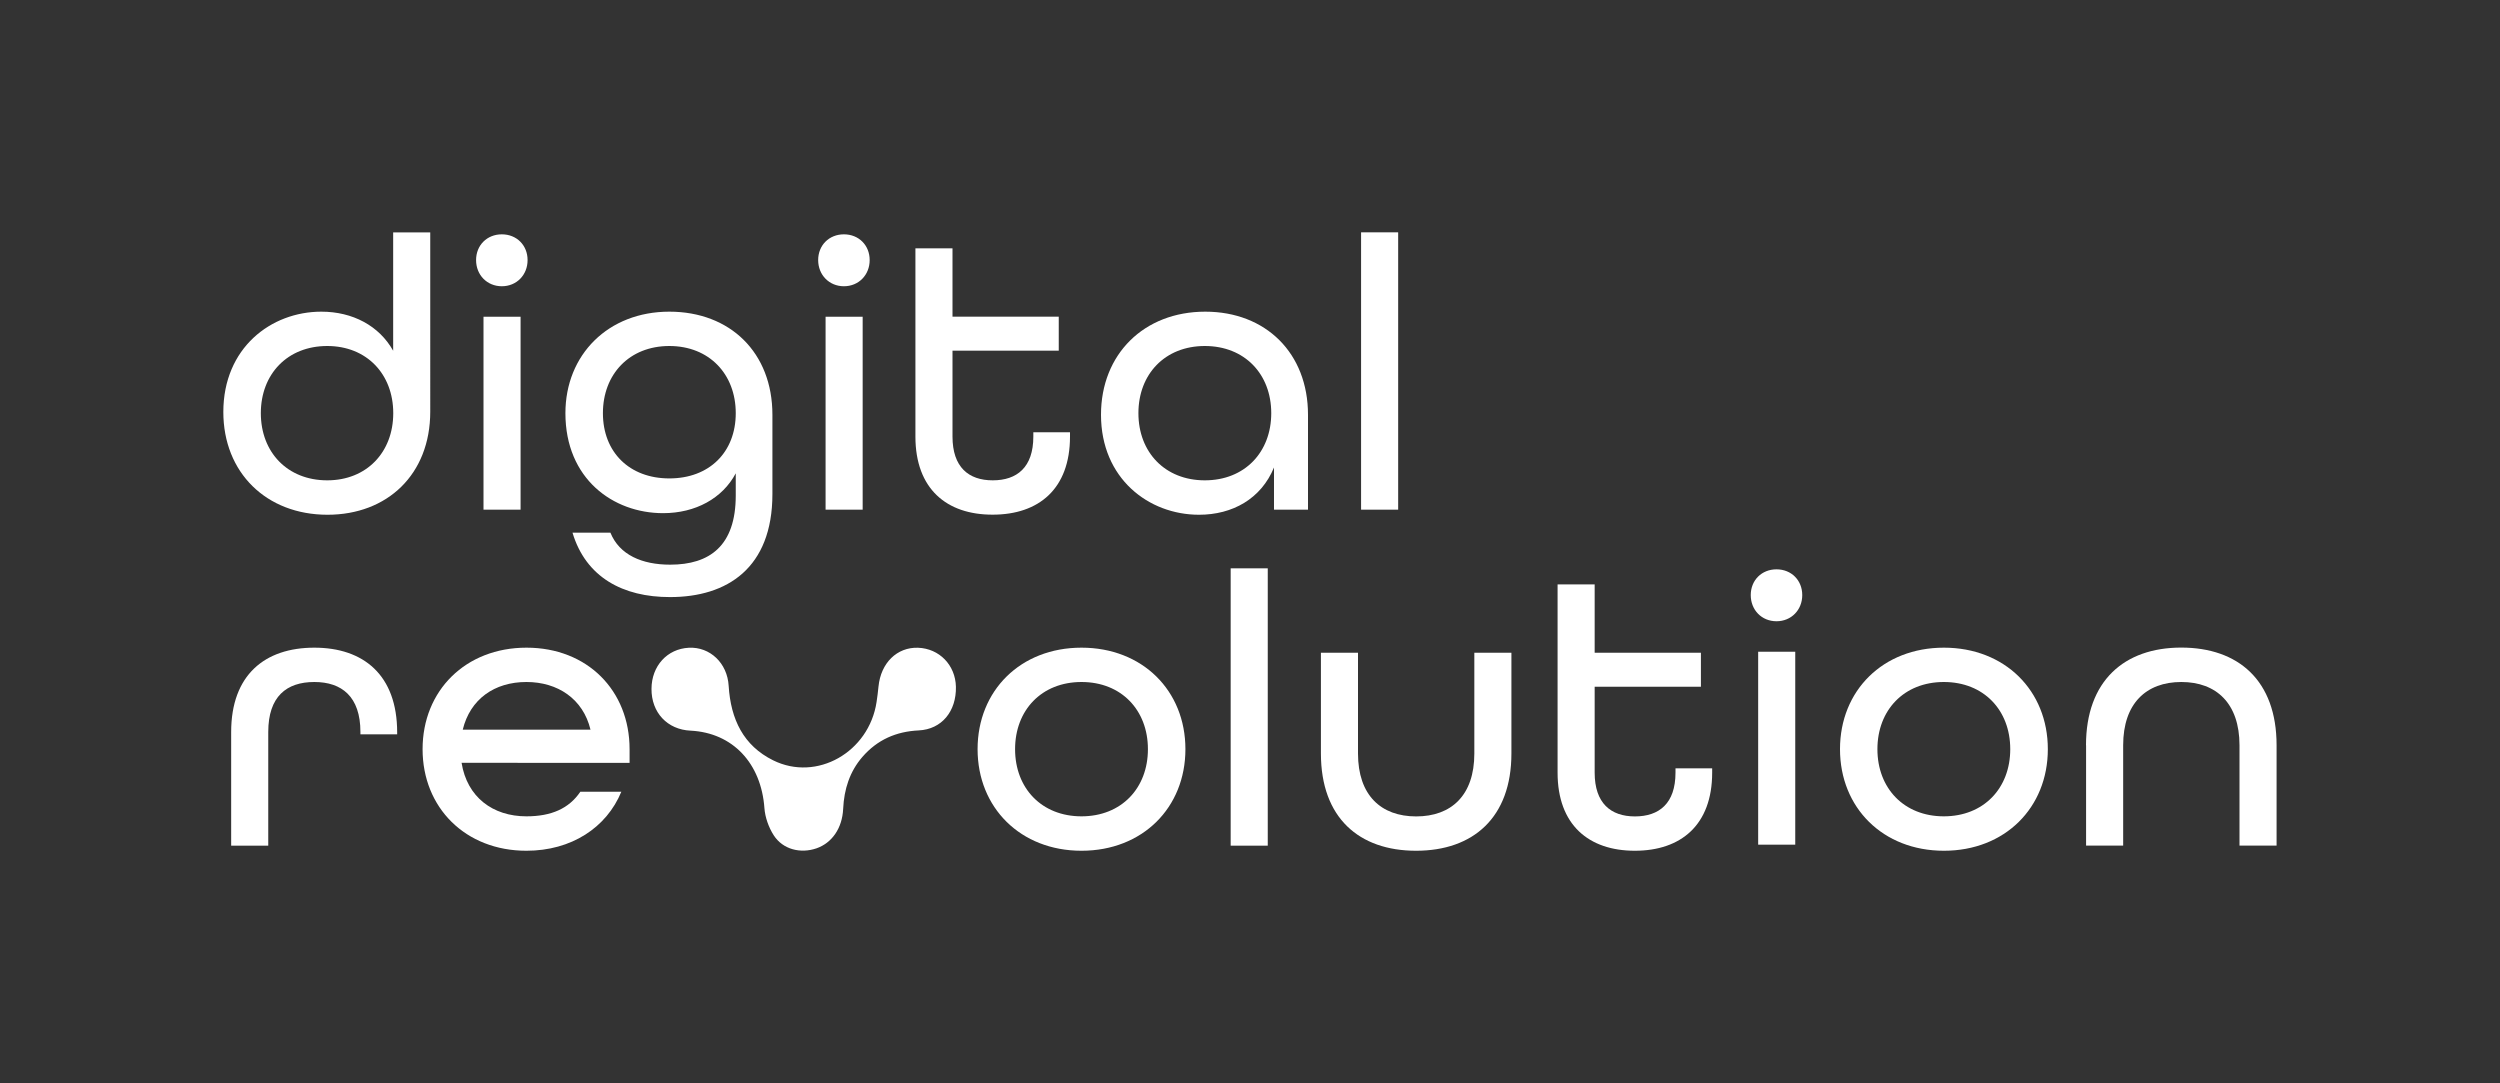
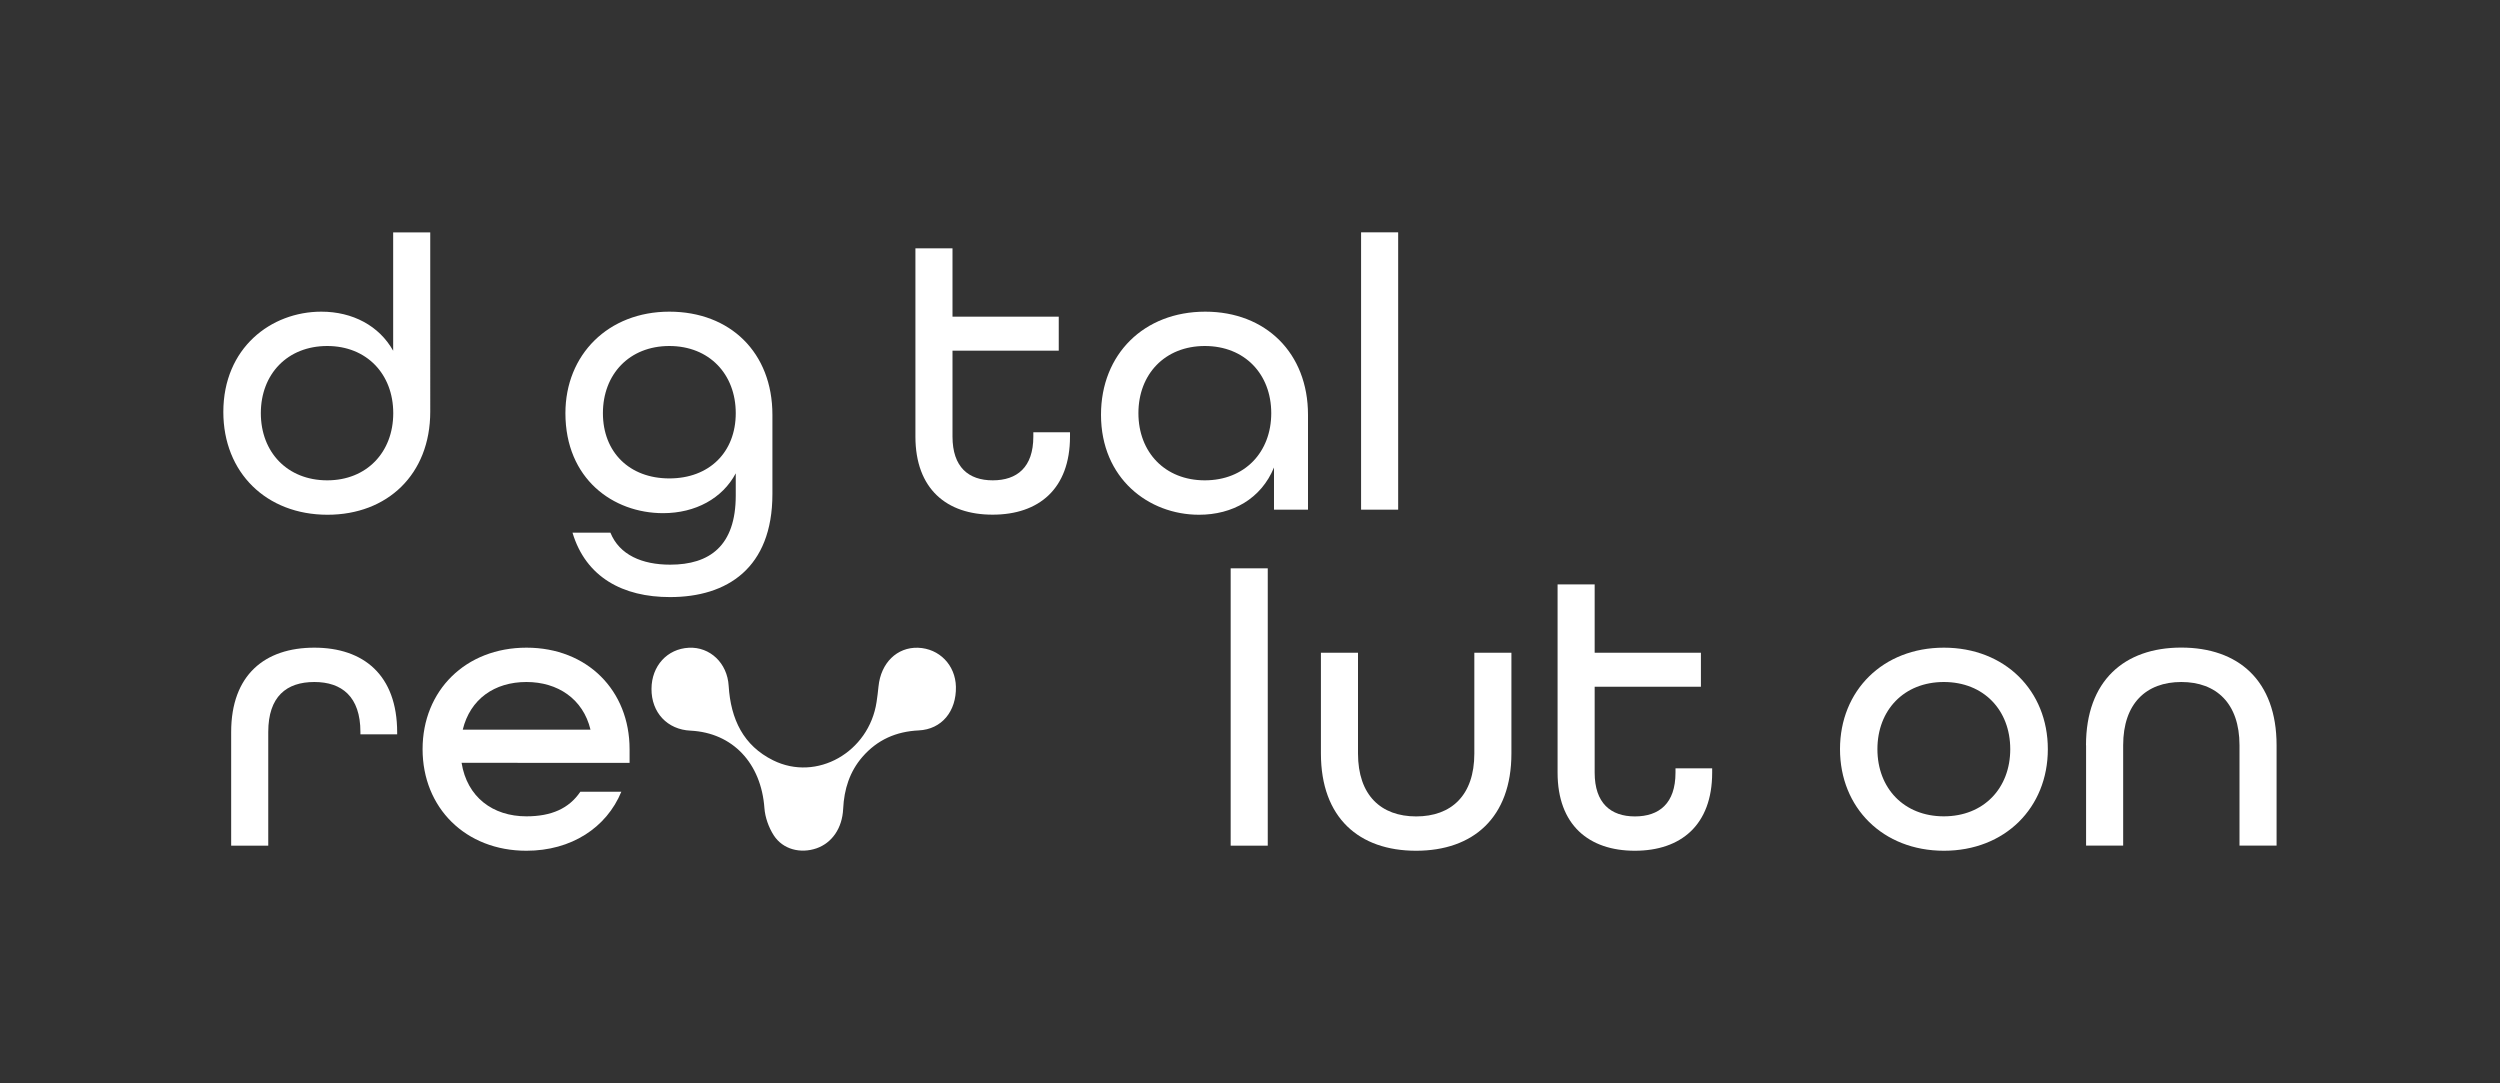
<svg xmlns="http://www.w3.org/2000/svg" version="1.1" id="Capa_1" x="0px" y="0px" viewBox="0 0 300 129.97" style="enable-background:new 0 0 300 129.97;" xml:space="preserve">
  <rect x="0" y="0" width="300" height="129.97" fill="#333333" stroke="none" />
  <style type="text/css">
	.st0{fill:#041D3D;}
	.st1{fill:#17D7A1;}
	.st2{fill:#FFFFFF;}
</style>
  <g>
    <path class="st2" d="M26.8,49.44c0-7.69,5.72-12.04,11.76-12.04c3.75,0,6.94,1.69,8.62,4.69v-14.2h4.45V49.4   c0,7.54-5.16,12.37-12.33,12.37C31.96,61.77,26.8,56.71,26.8,49.44 M47.19,49.58c0-4.69-3.19-8.06-7.92-8.06   c-4.78,0-7.97,3.37-7.97,8.06c0,4.69,3.19,8.06,7.97,8.06C44,57.64,47.19,54.27,47.19,49.58" />
-     <path class="st2" d="M57.13,31.21c0-1.78,1.31-3.09,3.09-3.09c1.78,0,3.09,1.31,3.09,3.09s-1.31,3.14-3.09,3.14   C58.44,34.35,57.13,32.99,57.13,31.21 M58.02,38.01h4.45v23.15h-4.45V38.01z" />
    <path class="st2" d="M68.7,63.92h4.55c1.08,2.67,3.8,3.84,7.17,3.84c4.73,0,7.87-2.25,7.87-8.3V56.8c-1.59,3-4.83,4.78-8.72,4.78   c-6,0-11.72-4.12-11.72-12c0-7.03,5.15-12.18,12.47-12.18c7.31,0,12.37,4.92,12.37,12.37v9.51c0,8.9-5.44,12.37-12.28,12.37   C74.75,71.66,70.3,69.27,68.7,63.92 M88.29,49.58c0-4.69-3.19-8.06-7.97-8.06c-4.78,0-7.97,3.37-7.97,8.06   c0,4.69,3.19,7.83,7.97,7.83C85.11,57.41,88.29,54.27,88.29,49.58" />
-     <path class="st2" d="M98.18,31.21c0-1.78,1.31-3.09,3.09-3.09c1.78,0,3.09,1.31,3.09,3.09s-1.31,3.14-3.09,3.14   C99.5,34.35,98.18,32.99,98.18,31.21 M99.07,38.01h4.45v23.15h-4.45V38.01z" />
-     <path class="st2" d="M210.09,71.41c0-1.78,1.31-3.09,3.09-3.09c1.78,0,3.09,1.31,3.09,3.09s-1.31,3.14-3.09,3.14   C211.4,74.55,210.09,73.2,210.09,71.41 M210.98,78.21h4.45v23.15h-4.45V78.21z" />
    <path class="st2" d="M109.85,52.39V29.8h4.45v8.2h12.75v4.08h-12.75v10.31c0,3.66,1.92,5.25,4.83,5.25c2.9,0,4.87-1.55,4.87-5.25   v-0.52h4.4v0.52c0,6.28-3.75,9.37-9.28,9.37C113.6,61.77,109.85,58.67,109.85,52.39" />
    <path class="st2" d="M132.12,49.77c0-7.26,5.15-12.37,12.51-12.37c7.26,0,12.33,4.97,12.33,12.37v11.39h-4.08V56.1   c-1.55,3.75-4.97,5.67-9,5.67C137.83,61.77,132.12,57.41,132.12,49.77 M152.55,49.58c0-4.69-3.19-8.06-7.97-8.06   c-4.78,0-7.97,3.37-7.97,8.06c0,4.69,3.19,8.06,7.97,8.06C149.36,57.64,152.55,54.27,152.55,49.58" />
    <rect x="163.33" y="27.88" class="st2" width="4.45" height="33.28" />
    <path class="st2" d="M27.74,87.84c0-6.84,4.03-10.12,9.98-10.12c5.9,0,9.94,3.28,9.94,10.17v0.23h-4.41v-0.28c0-4.26-2.25-6-5.53-6   c-3.33,0-5.53,1.73-5.53,6v13.64h-4.45V87.84z" />
    <path class="st2" d="M50.71,89.9c0-7.03,5.16-12.18,12.47-12.18s12.37,5.15,12.37,12.18v1.64H55.39c0.66,4.12,3.75,6.42,7.78,6.42   c3,0,5.11-0.94,6.47-2.95h4.92c-1.78,4.31-6,7.08-11.39,7.08C55.86,102.09,50.71,96.93,50.71,89.9 M70.86,87.56   c-0.89-3.7-3.94-5.72-7.69-5.72c-3.84,0-6.75,2.06-7.64,5.72H70.86z" />
-     <path class="st2" d="M117.31,89.9c0-7.03,5.15-12.18,12.47-12.18c7.31,0,12.47,5.15,12.47,12.18c0,7.03-5.15,12.19-12.47,12.19   C122.47,102.09,117.31,96.93,117.31,89.9 M137.75,89.9c0-4.69-3.19-8.06-7.97-8.06c-4.78,0-7.97,3.37-7.97,8.06   c0,4.69,3.19,8.06,7.97,8.06C134.56,97.96,137.75,94.59,137.75,89.9" />
    <rect x="147.68" y="68.2" class="st2" width="4.45" height="33.28" />
    <path class="st2" d="M158.51,90.42V78.33h4.45v12.09c0,5.01,2.76,7.55,6.98,7.55s6.98-2.53,6.98-7.55V78.33h4.45v12.09   c0,7.69-4.59,11.67-11.44,11.67C163.1,102.09,158.51,98.15,158.51,90.42" />
    <path class="st2" d="M186.91,92.72V70.13h4.45v8.2h12.75v4.08h-12.75v10.31c0,3.65,1.92,5.25,4.83,5.25c2.9,0,4.87-1.55,4.87-5.25   V92.2h4.4v0.52c0,6.28-3.75,9.37-9.28,9.37C190.66,102.09,186.91,99,186.91,92.72" />
    <path class="st2" d="M220.8,89.9c0-7.03,5.15-12.18,12.47-12.18c7.31,0,12.47,5.15,12.47,12.18c0,7.03-5.15,12.19-12.47,12.19   C225.95,102.09,220.8,96.93,220.8,89.9 M241.23,89.9c0-4.69-3.19-8.06-7.97-8.06c-4.78,0-7.97,3.37-7.97,8.06   c0,4.69,3.19,8.06,7.97,8.06C238.04,97.96,241.23,94.59,241.23,89.9" />
    <path class="st2" d="M250.32,89.43c0-7.73,4.59-11.72,11.43-11.72c6.84,0,11.44,3.94,11.44,11.72v12.04h-4.45V89.43   c0-5.01-2.77-7.59-6.98-7.59c-4.22,0-6.98,2.58-6.98,7.59v12.04h-4.45V89.43z" />
    <path class="st2" d="M78.18,82.66c0.01-2.74,1.88-4.8,4.48-4.93c2.53-0.13,4.62,1.83,4.78,4.57c0.25,4.03,1.78,7.18,5.34,8.94   c5.23,2.59,11.5-0.97,12.41-7.01c0.09-0.61,0.17-1.23,0.23-1.85c0.28-2.83,2.22-4.73,4.74-4.65c2.56,0.09,4.49,2.08,4.55,4.68   c0.06,2.95-1.7,5.11-4.47,5.24c-2.68,0.13-4.95,1.1-6.76,3.19c-1.51,1.75-2.19,3.85-2.3,6.22c-0.11,2.35-1.36,4.1-3.2,4.74   c-1.92,0.66-4.03,0.14-5.13-1.56c-0.6-0.93-1.04-2.15-1.12-3.27c-0.39-5.38-3.8-9.03-8.85-9.29C80.08,87.56,78.16,85.5,78.18,82.66   " />
  </g>
</svg>